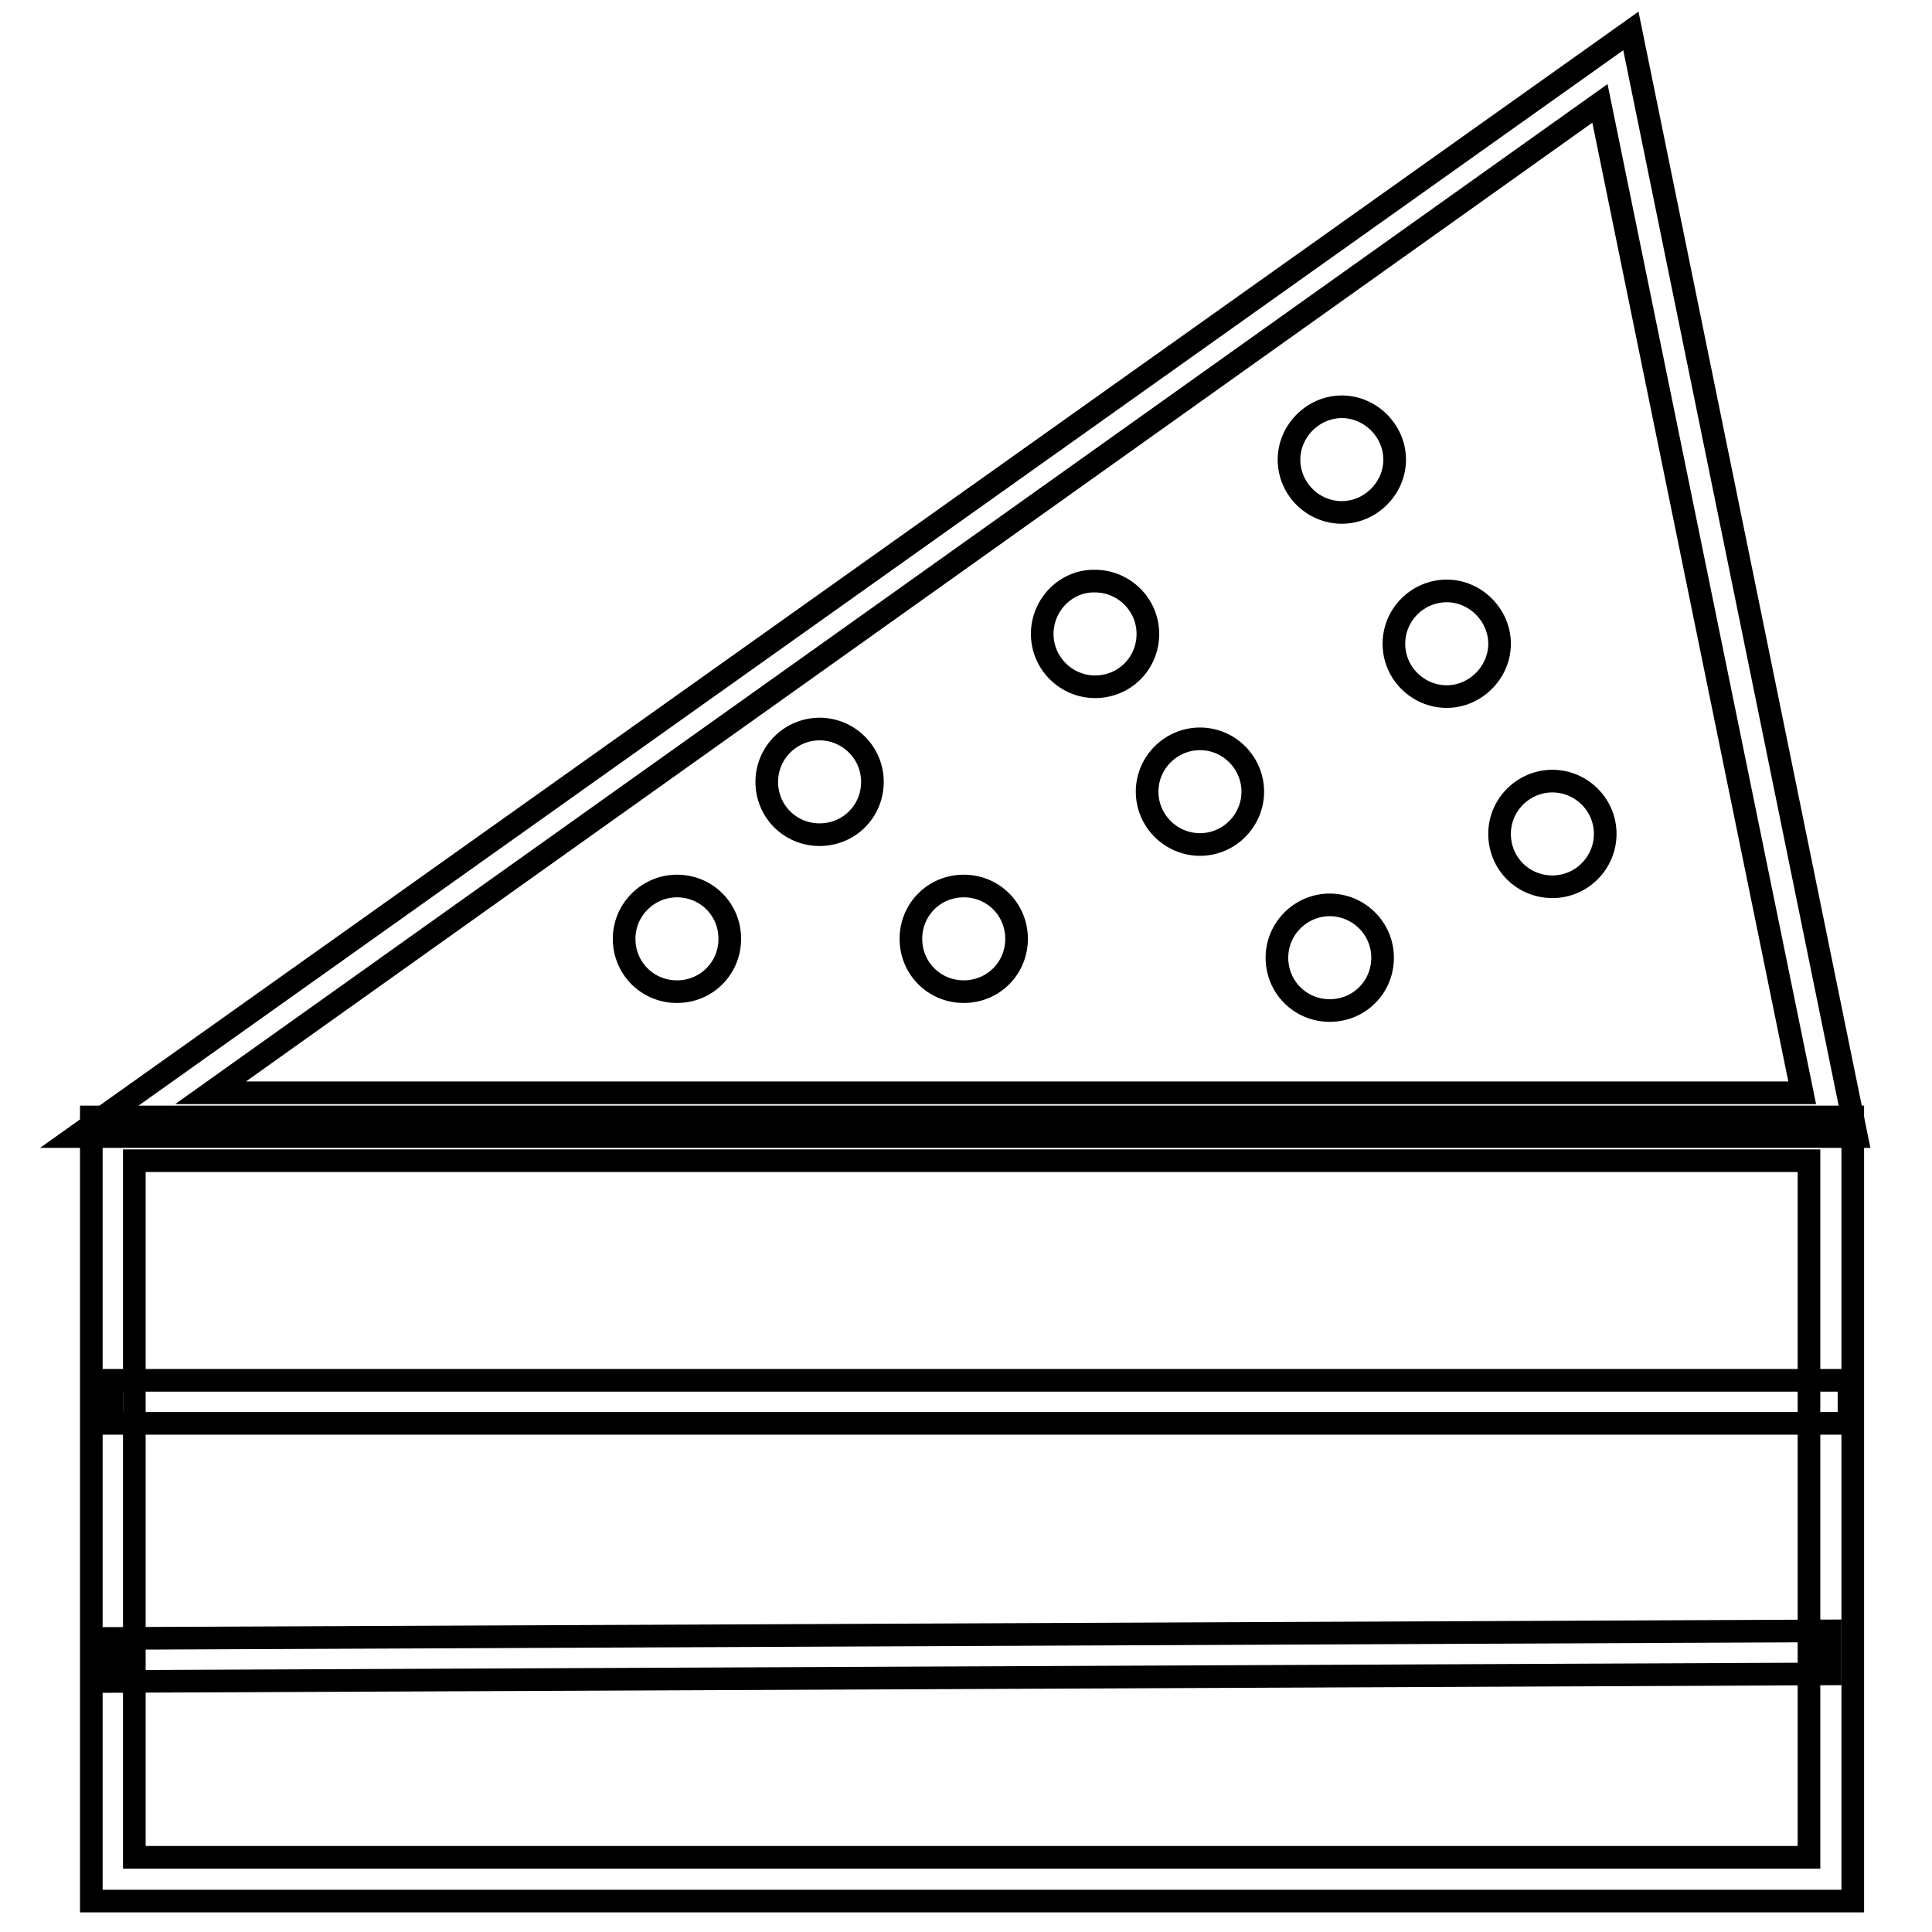
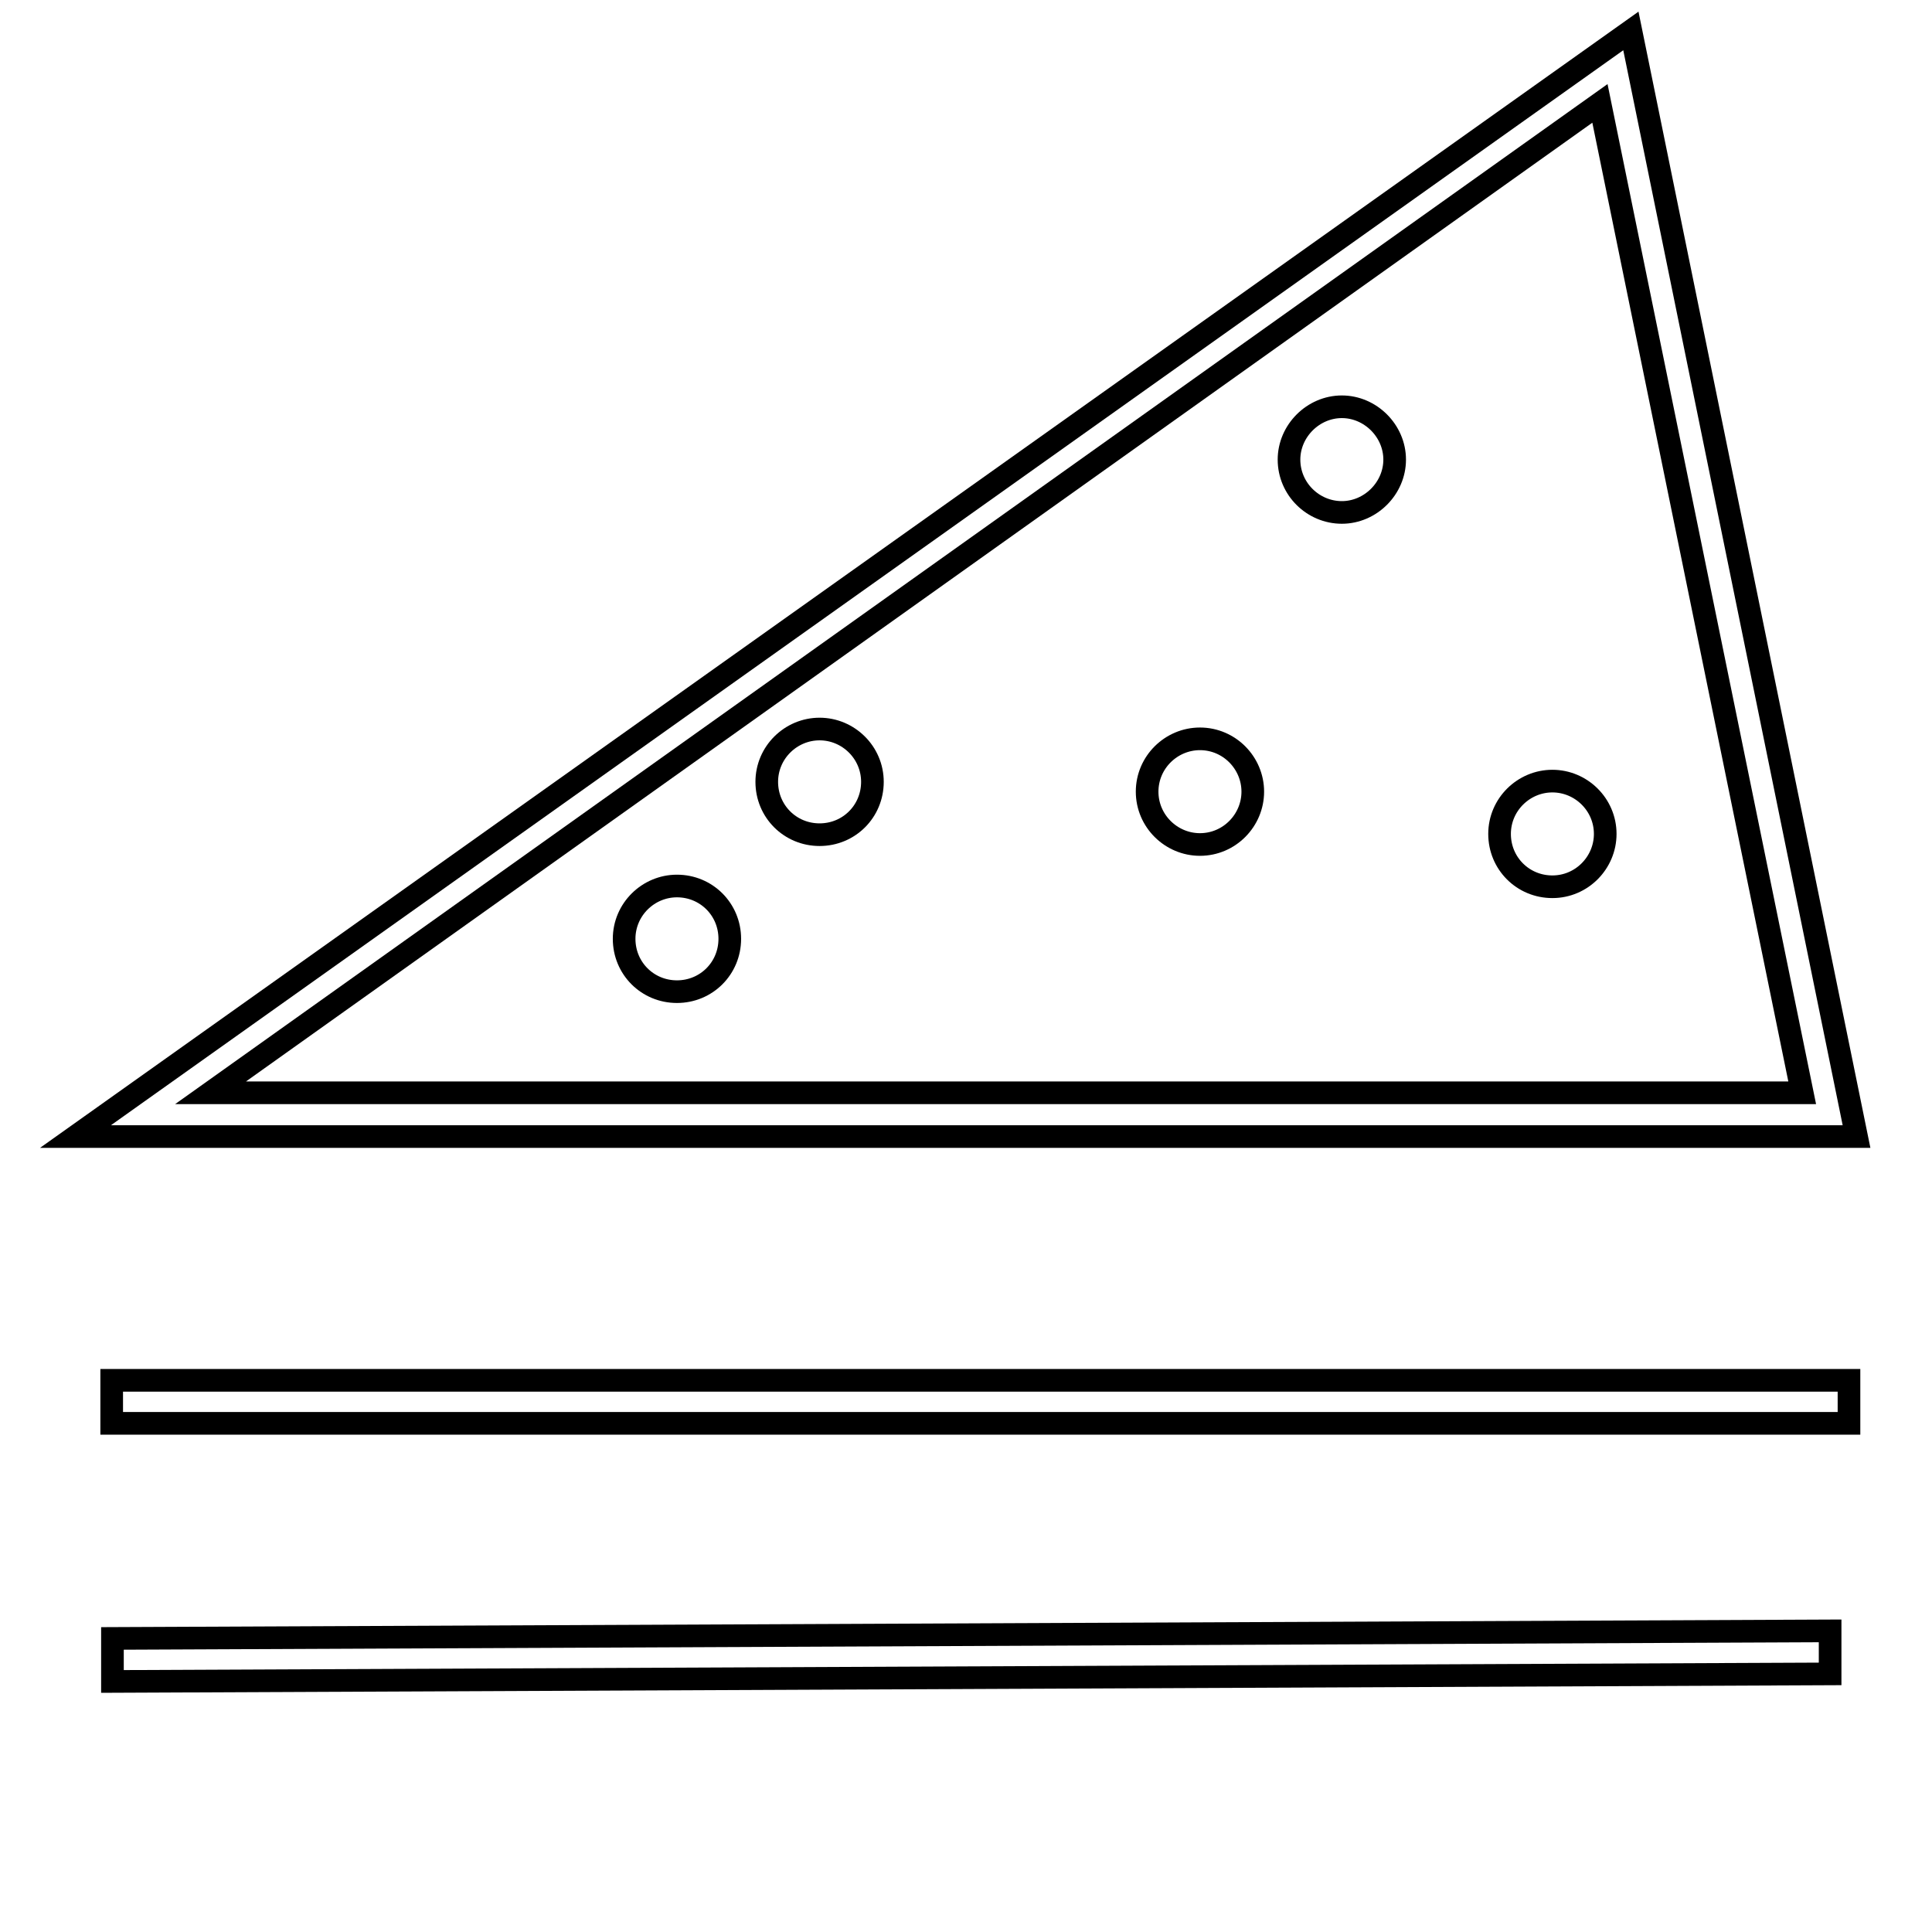
<svg xmlns="http://www.w3.org/2000/svg" version="1.1" x="0px" y="0px" viewBox="0 0 256 256" enable-background="new 0 0 256 256" xml:space="preserve">
  <g>
    <path stroke-width="3" fill-opacity="0" stroke="#000000" d="M246,150.6H10L216.1,4.1L246,150.6z M27.9,144.8h210.9L212,13.7L27.9,144.8z" />
-     <path stroke-width="3" fill-opacity="0" stroke="#000000" d="M245.3,251.9H12.1V148h233.4v103.9H245.3z M17.8,246.1h221.9v-92.3H17.8V246.1z" />
    <path stroke-width="3" fill-opacity="0" stroke="#000000" d="M242.5,216.1l0,5.7l-227.6,1l0-5.7L242.5,216.1z M14.8,182.9H245v5.7H14.8V182.9z" />
    <path stroke-width="3" fill-opacity="0" stroke="#000000" d="M170.8,60.9c0,3.9,3.2,7,7,7s7-3.2,7-7s-3.2-7-7-7S170.8,57.1,170.8,60.9z" />
-     <path stroke-width="3" fill-opacity="0" stroke="#000000" d="M184.7,85.3c0,3.9,3.2,7,7,7s7-3.2,7-7s-3.2-7-7-7S184.7,81.4,184.7,85.3z" />
    <path stroke-width="3" fill-opacity="0" stroke="#000000" d="M198.7,110.5c0,3.9,3.1,7,7,7s7-3.2,7-7c0-3.9-3.2-7-7-7S198.7,106.6,198.7,110.5z" />
    <path stroke-width="3" fill-opacity="0" stroke="#000000" d="M152,104.9c0,3.9,3.2,7,7,7c3.9,0,7-3.2,7-7s-3.1-7-7-7C155.2,97.9,152,101,152,104.9z" />
-     <path stroke-width="3" fill-opacity="0" stroke="#000000" d="M138.1,84c0,3.9,3.2,7,7,7c3.9,0,7-3.1,7-7s-3.2-7-7-7C141.3,76.9,138.1,80.1,138.1,84z" />
-     <path stroke-width="3" fill-opacity="0" stroke="#000000" d="M169.2,126.9c0,3.9,3.1,7,7,7s7-3.1,7-7l0,0c0-3.9-3.2-7-7-7S169.2,123,169.2,126.9z" />
    <path stroke-width="3" fill-opacity="0" stroke="#000000" d="M101.6,103.6c0,3.9,3.1,7,7,7c3.9,0,7-3.1,7-7c0,0,0,0,0,0c0-3.9-3.2-7-7-7S101.6,99.7,101.6,103.6z" />
-     <path stroke-width="3" fill-opacity="0" stroke="#000000" d="M120.7,124.4c0,3.9,3.1,7,7,7c3.9,0,7-3.1,7-7c0,0,0,0,0,0c0-3.9-3.1-7-7-7 C123.8,117.4,120.7,120.5,120.7,124.4C120.7,124.4,120.7,124.4,120.7,124.4z" />
    <path stroke-width="3" fill-opacity="0" stroke="#000000" d="M82.7,124.4c0,3.9,3.1,7,7,7s7-3.1,7-7c0,0,0,0,0,0c0-3.9-3.1-7-7-7C85.9,117.4,82.7,120.5,82.7,124.4 C82.7,124.4,82.7,124.4,82.7,124.4z" />
  </g>
</svg>